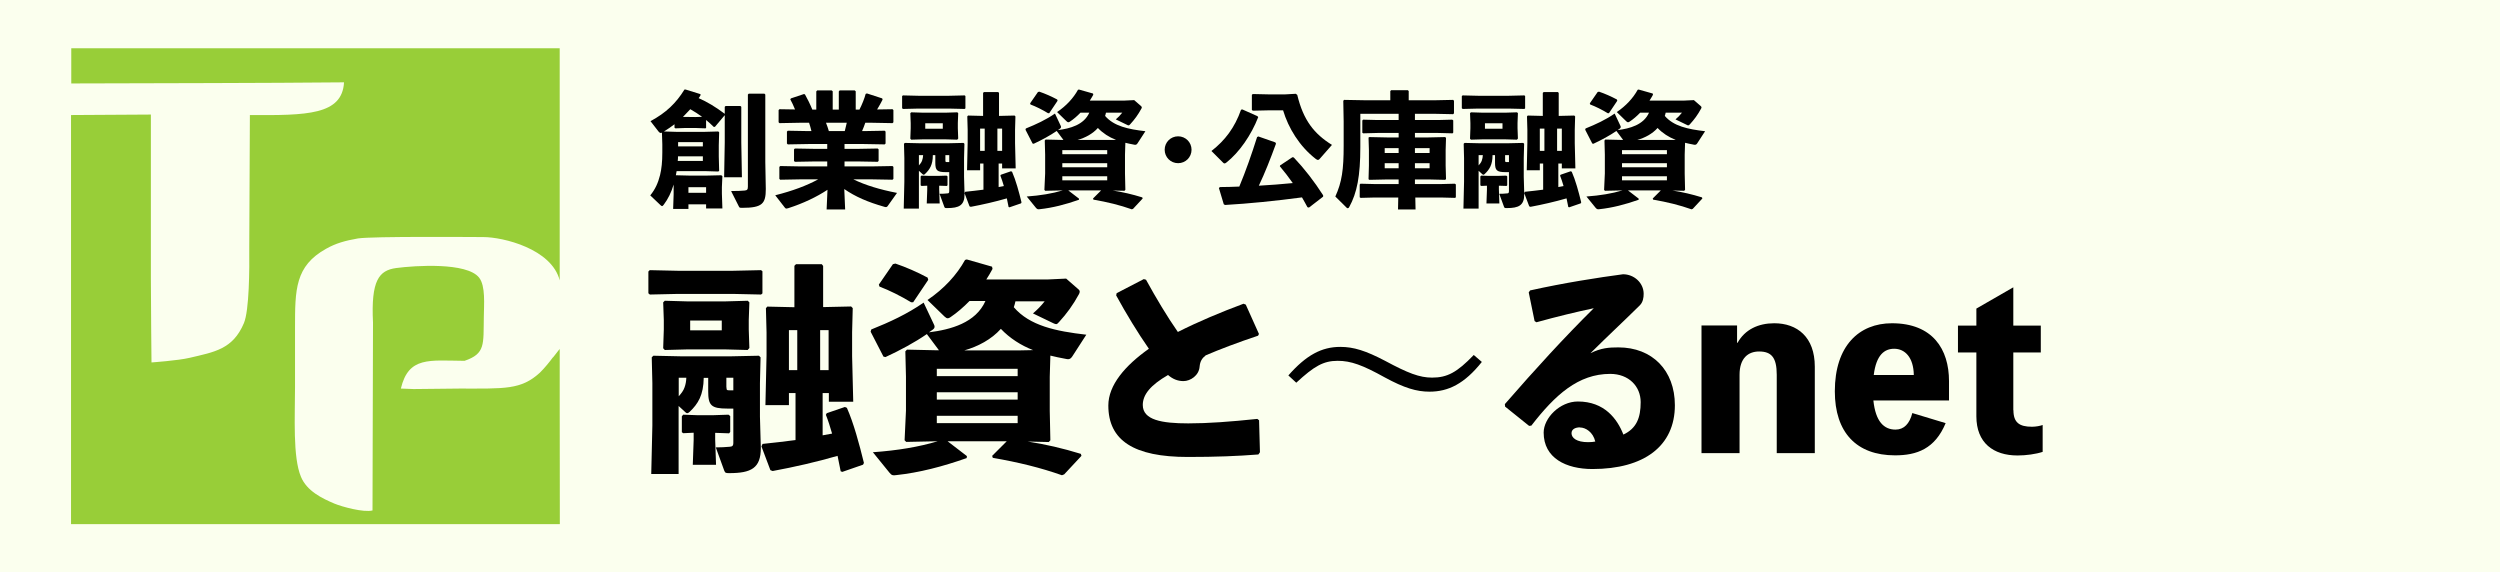
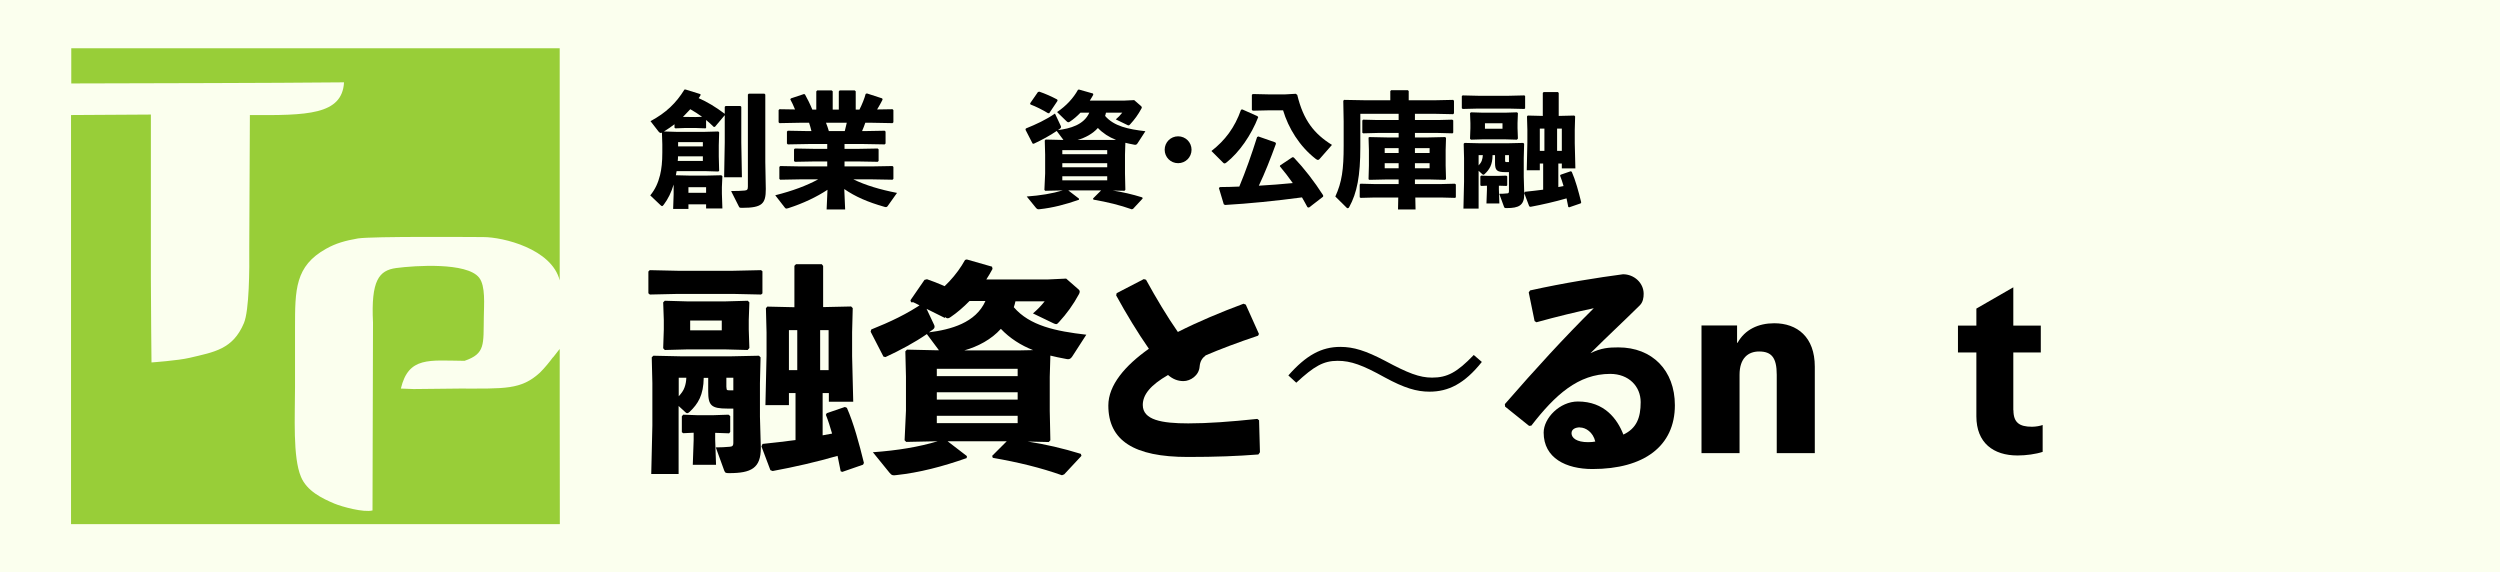
<svg xmlns="http://www.w3.org/2000/svg" id="tenp-g" viewBox="0 0 201 46">
  <defs>
    <style>
      .cls-1, .cls-2, .cls-3 {
        stroke-width: 0px;
      }

      .cls-2 {
        fill: #98ce38;
      }

      .cls-3 {
        fill: #fbffee;
      }
    </style>
  </defs>
  <g id="_レイヤー_6" data-name="レイヤー 6">
    <rect class="cls-3" width="201" height="46" />
  </g>
  <path class="cls-2" d="m45.01,28.06c0-.05-.57.74-.57.69-.21.29-.65.84-1.03,1.21-1.52,1.39-2.81,1.28-6.47,1.28-.29,0-3.33.04-3.68.04-.05,0-.98-.04-1.03-.04.62-2.6,2.29-2.25,5.12-2.23,1.69-.58,1.51-1.3,1.55-3.55.01-.96.15-2.47-.38-3.14-.99-1.25-5.15-.97-6.67-.77-1.38.19-2.03.99-1.86,4.39l-.04,15.1c-.72.18-2.46-.3-3.06-.55-1.02-.43-2.22-1.02-2.69-2.15-.67-1.57-.48-4.88-.48-7.24v-4.74c0-3.07,0-4.97,2.5-6.36.78-.44,1.53-.65,2.56-.83,1.2-.18,9.24-.11,10.07-.11,1.61,0,5.5.95,6.15,3.48,0,.48,0-8.12,0-8.12V3.88H5.73v2.83l11.17-.03c5.77-.02,5.52-.02,10.76-.06-.15,2.63-2.99,2.66-7.57,2.63-.03,3.58-.02,7.13-.05,10.7.02,1.71,0,5.01-.43,6.03-.89,2.11-2.38,2.32-4.37,2.79-.93.22-3.06.37-3.06.37,0,0-.05-4.89-.05-6.74,0-4.37,0-12.91,0-13.19-1.99,0-4.45.04-6.42.04v32.89h39.3s-.01-6.41-.01-10.28v-3.81Z" />
  <g>
    <path class="cls-1" d="m56.78,10.26l-.05.06-.82-.03h-.8l-.81.03-.07-.05v-.28c-.27.21-.56.4-.85.58l.99.03h2.3l1.08-.03.07.07-.03,1.04v.9l.03,1.15-.07.06-1-.03h-2.35l-.06.33,1.2.03h1.16l1.29-.03.09.07-.04.88v.53l.04,1.19h-1.31v-.33h-1.42v.37h-1.23l.04-1.18v-.78c-.19.63-.45,1.16-.79,1.61-.06.08-.1.12-.14.12s-.08-.03-.14-.09l-.81-.77c.4-.49.63-1,.79-1.64.12-.49.18-1.07.18-1.8v-.67l-.03-.93s-.06.02-.09.02c-.07,0-.12-.04-.18-.11l-.65-.84c1.25-.67,2.06-1.45,2.73-2.54h.1s1.19.37,1.19.37v.09c-.04.08-.09.16-.15.23.7.31,1.34.69,2.1,1.26v.05s0-.61,0-.61l.07-.07h1.19l.07.07v2.86l.05,2.8h-1.43l.05-2.8v-2.19l-.79.94h-.1c-.21-.21-.41-.39-.61-.55v.61Zm-.27,2.68v-.37h-2c0,.12,0,.25-.02.37h2.02Zm-1.99-1.17h1.99v-.34h-1.99v.34Zm1.93-2.38c-.31-.22-.63-.43-.95-.61-.19.21-.39.42-.59.62h.2s.8.01.8.01l.54-.02Zm.32,5.66h-1.42v.45h1.42v-.45Zm4.8.15c0,1.18-.28,1.51-1.91,1.51-.2,0-.21-.02-.26-.12l-.62-1.23c.47,0,.91-.02,1.08-.04.21-.02.27-.08.27-.32v-7.4l.07-.07h1.26l.07.07v5.42l.04,2.18Z" />
    <path class="cls-1" d="m67.9,11.97h1.01l1.66-.03.07.07v.93l-.07.07-1.66-.03h-1.01v.4h2.2l1.66-.03.07.07v.96l-.07.07-1.66-.03h-1.49c.99.48,2.13.82,3.51,1.09l-.76,1.07s-.06.07-.12.07c-.03,0-.08,0-.13-.02-1.34-.38-2.35-.82-3.23-1.43l.07,1.64h-1.49l.07-1.58c-.88.58-1.95,1.09-3.16,1.48-.06.02-.1.03-.13.03-.08,0-.11-.04-.15-.09l-.76-.98c1.39-.35,2.54-.78,3.45-1.28h-1.44l-1.61.03-.07-.07v-.96l.07-.07,1.61.03h2.17v-.4h-.94l-1.66.03-.07-.07v-.93l.07-.07,1.66.03h.94v-.39h-1.51l-1.66.03-.07-.07v-.96l.07-.07,1.66.03h.24c-.05-.23-.12-.45-.19-.67h-.77l-1.61.03-.07-.07v-.98l.07-.07,1.25.02c-.12-.3-.26-.6-.38-.81l.05-.08,1.05-.35.08.03c.19.33.42.8.59,1.22h.32v-1.46l.07-.08h1.17l.08.07v1.47h.49v-1.46l.07-.08h1.21l.08.07v1.47h.3c.22-.43.4-.89.5-1.26l.1-.04,1.23.4.03.1c-.11.22-.27.51-.44.79l1.24-.02.07.07v.98l-.07.07-1.61-.03h-.58c-.07.23-.17.45-.26.67h.16l1.66-.03.07.07v.96l-.07.07-1.66-.03h-1.57v.39Zm-1.49-2.1c.09.22.16.44.23.67h1.28c.06-.22.11-.44.16-.67h-1.67Z" />
-     <path class="cls-1" d="m72.6,8.76l-.07-.06v-.97l.06-.06,1.25.03h2.47l1.25-.03.06.05v.99l-.06.05-1.25-.03h-2.47l-1.24.03Zm2.4,3.71c0,.78-.25,1.16-.63,1.52-.04.04-.08.06-.11.06s-.07-.03-.11-.07l-.27-.25v3.04h-1.22l.05-2.16v-1.9l-.03-1.15.07-.07,1.28.03h2.15l1.29-.03.07.07-.03,1.15v1.5l.04,1.4c0,.9-.43,1.12-1.41,1.12-.16,0-.18-.01-.22-.11l-.38-1.04c.29,0,.38-.01.61-.03.11,0,.17-.02.17-.18v-1.53h-.26c-.73,0-.86-.14-.86-.77v-.6h-.2Zm-1.74-1.24l-.07-.08.03-.84v-.42l-.03-.79.07-.07.98.03h1.75l.98-.03.07.07-.03.79v.42l.03.83-.08.09-1.04-.03h-1.62l-1.04.03Zm.62,1.24v.83c.11-.12.21-.25.26-.4.05-.14.07-.28.08-.43h-.34Zm.21,2.48l-.07-.05v-.71l.06-.07.6.02h.77l.65-.02.08.06v.71l-.05.06-.62-.02v.3l.04,1.13h-1.04l.04-1.11v-.32l-.46.02Zm1.71-4.6v-.44h-1.41v.44h1.41Zm.21,2.55c0,.12.02.13.13.13h.18v-.56h-.31v.43Zm2.79.25v.54h-1.05l.05-2.22v-1.03l-.03-1.08.06-.07,1.21.03v-1.85l.07-.07h1.15l.06.08v1.84l1.25-.03.07.07-.03,1.08v1.07l.05,2.03h-1.09v-.39h-.28v1.89c.14-.03.28-.05.42-.08-.09-.31-.18-.59-.28-.84l.04-.07.81-.28.09.04c.3.68.55,1.6.76,2.46l-.04.08-.93.32-.07-.03c-.05-.23-.09-.46-.14-.69-.94.27-1.94.5-2.9.68l-.1-.04-.4-1.06.05-.11c.51-.05.99-.11,1.47-.17v-2.1h-.27Zm.37-2.81h-.37v1.79h.37v-1.79Zm1.4,1.79v-1.79h-.38v1.79h.38Z" />
    <path class="cls-1" d="m88.92,9.06c-.02.09-.04.18-.07.26.71.83,1.87,1.07,3.24,1.23l-.63.97c-.06.09-.11.12-.19.12-.04,0-.08,0-.14-.02-.23-.04-.44-.09-.65-.14l-.03.95v1.52l.03,1.31-.07.08-.94-.02c.79.12,1.56.3,2.37.55l.03.09-.77.83-.1.04c-.96-.34-1.94-.58-3.09-.78l-.03-.09.65-.65h-2.64l.86.66v.09c-1.08.38-2.12.65-3.16.76-.15.02-.2,0-.3-.11l-.74-.91c1.1-.08,2.06-.24,2.89-.49h-.06l-1.34.03-.07-.07.06-1.32v-1.52l-.03-1.13.07-.08,1.25.03h.18l-.54-.72c-.54.37-1.19.72-1.85,1.03l-.09-.02-.57-1.11.03-.1c.82-.33,1.62-.7,2.34-1.2l.46.98s.03.07.03.1c0,.05-.03.09-.08.13-.06.04-.11.08-.17.12.97-.12,2.09-.42,2.52-1.4h-.71c-.27.28-.56.53-.85.72-.05.04-.09.05-.13.05s-.08-.02-.14-.08l-.76-.74c.74-.5,1.31-1.12,1.68-1.79l.08-.02,1.13.32.02.1c-.09.16-.18.32-.28.47h2.74l.83-.04.53.46c.05.04.08.08.08.12,0,.03,0,.06-.03.1-.27.5-.55.88-.9,1.26-.06.07-.09.09-.13.09-.03,0-.06,0-.12-.04l-.91-.44c.2-.17.35-.32.52-.54h-1.31Zm-4.56.04h-.1c-.46-.28-.96-.53-1.41-.7l-.03-.09.63-.91.11-.03c.47.16.97.38,1.44.63l.03.1-.67,1Zm4.66,3.3v-.33h-3.61v.33h3.61Zm0,1.05v-.33h-3.61v.33h3.61Zm-3.61,1.05h3.61v-.33h-3.61v.33Zm4.3-3.26c-.54-.21-1.04-.53-1.44-.95-.42.47-1.02.79-1.63.96h3.07Z" />
    <path class="cls-1" d="m95.8,12.04c0,.6-.48,1.08-1.08,1.08s-1.08-.48-1.08-1.08.48-1.08,1.08-1.08,1.08.48,1.08,1.08Z" />
    <path class="cls-1" d="m97.4,12.14c1.09-.85,1.87-1.87,2.38-3.32l.11-.02,1.21.54.06.08c-.56,1.44-1.52,2.83-2.56,3.65-.06.05-.11.07-.15.07s-.07-.02-.11-.06l-.94-.94Zm5.19-.59c-.46,1.26-.89,2.35-1.38,3.38.91-.05,1.82-.12,2.73-.21-.33-.47-.67-.91-1.04-1.35l.02-.07.99-.66.11.02c.86.91,1.65,1.93,2.36,3.04v.11s-1.14.88-1.14.88l-.12-.03c-.15-.27-.29-.54-.44-.79-2.1.28-4.26.5-6.19.61l-.1-.06-.39-1.3.08-.08c.52,0,1.04-.02,1.56-.04.52-1.25.98-2.56,1.43-3.98l.1-.05,1.37.48.05.1Zm1.71-3.92c.49,2.05,1.37,3.14,2.79,4.02l-1.01,1.15s-.07.06-.12.06c-.04,0-.1-.03-.17-.08-1.32-1.02-2.21-2.5-2.63-3.91h-1.1l-1.34.03-.07-.07v-1.2l.07-.07,1.34.03h1.24l.88-.05.12.09Z" />
    <path class="cls-1" d="m114.84,11.05l1.34-.03.08.06-.03.99v1.24l.03,1.1-.09.05-1.23-.03h-1.18v.37h2.07l1.14-.03.08.06v1.02l-.05.06-1.17-.03h-2.04l.02.96h-1.41l.02-.96h-1.87l-1.16.03-.07-.05v-1.02l.06-.07,1.17.03h1.9v-.37h-.99l-1.36.03-.07-.05.03-1.1v-1.24l-.03-1.01.07-.04,1.41.03h.94v-.36h-1.69l-1.16.03-.07-.05v-.98l.06-.07,1.17.03h1.69v-.5h-3.08v2.67c0,2.32-.26,3.68-.9,4.84-.03.06-.07.08-.11.08-.03,0-.06,0-.1-.05l-.9-.89c.53-1.16.67-2.17.67-4.07v-1.96l-.03-1.67.07-.07,1.66.03h2.05v-.74l.07-.07h1.34l.07.07v.74h2.14l1.43-.03.07.07v1.01l-.07.07-1.43-.03h-1.64v.5h1.86l1.14-.03.08.06v.98l-.05.06-1.17-.03h-1.86v.36h1.08Zm-3.51.86v.39h1.12v-.39h-1.12Zm0,1.21v.41h1.12v-.41h-1.12Zm2.43-.82h1.18v-.39h-1.18v.39Zm0,1.23h1.18v-.41h-1.18v.41Z" />
    <path class="cls-1" d="m117.6,8.76l-.07-.06v-.97l.06-.06,1.25.03h2.47l1.25-.03.06.05v.99l-.06.05-1.25-.03h-2.47l-1.24.03Zm2.4,3.71c0,.78-.25,1.16-.63,1.52-.04.04-.08.06-.11.06s-.07-.03-.11-.07l-.27-.25v3.04h-1.22l.05-2.16v-1.9l-.03-1.15.07-.07,1.28.03h2.15l1.29-.03.07.07-.03,1.15v1.5l.04,1.4c0,.9-.43,1.12-1.41,1.12-.16,0-.18-.01-.22-.11l-.38-1.04c.29,0,.38-.01.61-.03.11,0,.17-.02.17-.18v-1.53h-.26c-.73,0-.86-.14-.86-.77v-.6h-.2Zm-1.74-1.24l-.07-.08.03-.84v-.42l-.03-.79.07-.07.98.03h1.75l.98-.03.07.07-.03.79v.42l.03.83-.08.09-1.04-.03h-1.62l-1.04.03Zm.62,1.24v.83c.11-.12.21-.25.26-.4.05-.14.07-.28.08-.43h-.34Zm.21,2.48l-.07-.05v-.71l.06-.07.6.02h.77l.65-.02.08.06v.71l-.05.06-.62-.02v.3l.04,1.13h-1.04l.04-1.11v-.32l-.46.02Zm1.71-4.6v-.44h-1.41v.44h1.41Zm.21,2.55c0,.12.02.13.13.13h.18v-.56h-.31v.43Zm2.79.25v.54h-1.05l.05-2.22v-1.03l-.03-1.08.06-.07,1.21.03v-1.85l.07-.07h1.15l.06.08v1.84l1.25-.03.07.07-.03,1.08v1.07l.05,2.03h-1.09v-.39h-.28v1.89c.14-.03.28-.05.42-.08-.09-.31-.18-.59-.28-.84l.04-.07.81-.28.09.04c.3.68.55,1.6.76,2.46l-.04.08-.93.32-.07-.03c-.05-.23-.09-.46-.14-.69-.94.27-1.94.5-2.9.68l-.1-.04-.4-1.06.05-.11c.51-.05.99-.11,1.47-.17v-2.1h-.27Zm.37-2.81h-.37v1.79h.37v-1.79Zm1.4,1.79v-1.79h-.38v1.79h.38Z" />
-     <path class="cls-1" d="m133.92,9.06c-.02.09-.04.18-.07.26.71.83,1.87,1.07,3.24,1.23l-.63.97c-.06.09-.11.12-.19.12-.04,0-.08,0-.14-.02-.23-.04-.44-.09-.65-.14l-.03.95v1.52l.03,1.31-.07.08-.94-.02c.79.12,1.56.3,2.37.55l.03.09-.77.83-.1.04c-.96-.34-1.94-.58-3.09-.78l-.03-.09.65-.65h-2.64l.86.66v.09c-1.08.38-2.12.65-3.16.76-.15.02-.2,0-.3-.11l-.74-.91c1.1-.08,2.06-.24,2.89-.49h-.06l-1.34.03-.07-.07.06-1.32v-1.52l-.03-1.13.07-.08,1.25.03h.18l-.54-.72c-.54.37-1.19.72-1.85,1.03l-.09-.02-.57-1.11.03-.1c.82-.33,1.62-.7,2.34-1.2l.46.98s.03.07.03.1c0,.05-.03.09-.08.13-.06.04-.11.08-.17.12.97-.12,2.09-.42,2.52-1.4h-.71c-.27.28-.56.53-.85.72-.05.04-.09.05-.13.05s-.08-.02-.14-.08l-.76-.74c.74-.5,1.31-1.12,1.68-1.79l.08-.02,1.13.32.02.1c-.09.16-.18.32-.28.47h2.74l.83-.04.53.46c.05.04.08.08.08.12,0,.03,0,.06-.03.1-.27.5-.55.88-.9,1.26-.06.07-.09.09-.13.09-.03,0-.06,0-.12-.04l-.91-.44c.2-.17.35-.32.52-.54h-1.31Zm-4.56.04h-.1c-.46-.28-.96-.53-1.41-.7l-.03-.09.63-.91.11-.03c.47.16.97.38,1.44.63l.03.1-.67,1Zm4.66,3.3v-.33h-3.61v.33h3.61Zm0,1.05v-.33h-3.61v.33h3.61Zm-3.61,1.05h3.61v-.33h-3.61v.33Zm4.3-3.26c-.54-.21-1.04-.53-1.44-.95-.42.47-1.02.79-1.63.96h3.07Z" />
  </g>
  <g>
    <path class="cls-1" d="m52.26,23.69l-.13-.11v-1.75l.11-.11,2.25.05h4.45l2.25-.05.11.09v1.78l-.11.09-2.25-.05h-4.45l-2.23.05Zm4.32,6.68c-.02,1.4-.45,2.09-1.13,2.74-.07.07-.14.11-.2.11s-.13-.05-.2-.13l-.49-.45v5.47h-2.2l.09-3.89v-3.42l-.05-2.07.13-.13,2.3.05h3.87l2.32-.05.13.13-.05,2.07v2.7l.07,2.52c0,1.62-.77,2.02-2.54,2.02-.29,0-.32-.02-.4-.2l-.68-1.87c.52,0,.68-.02,1.1-.05.2-.02.31-.04.31-.32v-2.75h-.47c-1.31,0-1.55-.25-1.55-1.39v-1.08h-.36Zm-3.13-2.23l-.13-.14.05-1.51v-.76l-.05-1.42.13-.13,1.76.05h3.15l1.76-.05.13.13-.05,1.42v.76l.05,1.49-.14.16-1.87-.05h-2.92l-1.87.05Zm1.12,2.23v1.49c.2-.22.38-.45.47-.72.09-.25.13-.5.14-.77h-.61Zm.38,4.47l-.13-.09v-1.28l.11-.13,1.08.04h1.39l1.17-.04.14.11v1.28l-.09.11-1.12-.04v.54l.07,2.03h-1.87l.07-2v-.58l-.83.04Zm3.08-8.28v-.79h-2.54v.79h2.54Zm.38,4.59c0,.22.04.23.23.23h.32v-1.01h-.56v.77Zm5.02.45v.97h-1.89l.09-4v-1.85l-.05-1.94.11-.13,2.18.05v-3.33l.13-.13h2.07l.11.14v3.31l2.25-.05.13.13-.05,1.94v1.93l.09,3.66h-1.96v-.7h-.5v3.4c.25-.05.5-.09.76-.14-.16-.56-.32-1.06-.5-1.51l.07-.13,1.46-.5.16.07c.54,1.22.99,2.88,1.37,4.43l-.07.14-1.67.58-.13-.05c-.09-.41-.16-.83-.25-1.24-1.69.49-3.49.9-5.22,1.22l-.18-.07-.72-1.91.09-.2c.92-.09,1.78-.2,2.65-.31v-3.78h-.49Zm.67-5.06h-.67v3.22h.67v-3.22Zm2.52,3.22v-3.22h-.68v3.22h.68Z" />
-     <path class="cls-1" d="m81.64,24.23c-.04.16-.07.32-.13.47,1.28,1.49,3.37,1.93,5.83,2.21l-1.13,1.75c-.11.16-.2.22-.34.22-.07,0-.14-.02-.25-.04-.41-.07-.79-.16-1.17-.25l-.05,1.71v2.74l.05,2.36-.13.14-1.69-.04c1.42.22,2.81.54,4.27.99l.05.16-1.39,1.49-.18.07c-1.73-.61-3.49-1.04-5.56-1.4l-.05-.16,1.17-1.17h-4.75l1.55,1.19-.02.16c-1.93.68-3.8,1.17-5.67,1.37-.27.04-.36.02-.54-.2l-1.33-1.64c1.98-.14,3.71-.43,5.2-.88h-.11l-2.41.05-.13-.13.11-2.38v-2.74l-.05-2.03.13-.14,2.25.05h.32l-.97-1.3c-.97.67-2.14,1.3-3.33,1.85l-.16-.04-1.03-2,.05-.18c1.48-.59,2.92-1.26,4.21-2.16l.83,1.76c.04.07.05.13.05.18,0,.09-.05.16-.14.23-.11.07-.2.14-.31.22,1.75-.22,3.76-.76,4.54-2.52h-1.28c-.49.5-1.01.95-1.53,1.3-.09.07-.16.09-.23.09s-.14-.04-.25-.14l-1.37-1.33c1.33-.9,2.36-2.02,3.02-3.22l.14-.04,2.03.58.04.18c-.16.29-.32.58-.5.85h4.93l1.49-.07.95.83c.09.07.14.14.14.22,0,.05-.02.11-.05.18-.49.9-.99,1.58-1.62,2.27-.11.13-.16.16-.23.16-.05,0-.11-.02-.22-.07l-1.64-.79c.36-.31.63-.58.94-.97h-2.36Zm-8.21.07h-.18c-.83-.5-1.73-.95-2.54-1.26l-.05-.16,1.13-1.64.2-.05c.85.29,1.75.68,2.59,1.13l.05.18-1.21,1.8Zm8.39,5.94v-.59h-6.5v.59h6.5Zm0,1.89v-.59h-6.5v.59h6.5Zm-6.5,1.89h6.5v-.59h-6.5v.59Zm7.74-5.87c-.97-.38-1.87-.95-2.59-1.71-.76.85-1.84,1.42-2.93,1.73h4.54l.99-.02Z" />
+     <path class="cls-1" d="m81.64,24.23c-.04.16-.07.32-.13.47,1.28,1.49,3.37,1.93,5.83,2.21l-1.13,1.75c-.11.16-.2.22-.34.22-.07,0-.14-.02-.25-.04-.41-.07-.79-.16-1.17-.25l-.05,1.71v2.74l.05,2.36-.13.14-1.69-.04c1.42.22,2.81.54,4.27.99l.05.16-1.39,1.49-.18.07c-1.73-.61-3.49-1.04-5.56-1.4l-.05-.16,1.17-1.17h-4.75l1.55,1.19-.02.16c-1.93.68-3.8,1.17-5.67,1.37-.27.04-.36.02-.54-.2l-1.33-1.64c1.98-.14,3.71-.43,5.2-.88h-.11l-2.41.05-.13-.13.11-2.38v-2.74l-.05-2.03.13-.14,2.25.05h.32l-.97-1.3c-.97.67-2.14,1.3-3.33,1.85l-.16-.04-1.03-2,.05-.18c1.48-.59,2.92-1.26,4.21-2.16l.83,1.76c.04.07.05.13.05.18,0,.09-.05.16-.14.23-.11.07-.2.14-.31.22,1.75-.22,3.76-.76,4.54-2.52h-1.28c-.49.5-1.01.95-1.53,1.3-.09.07-.16.09-.23.09s-.14-.04-.25-.14l-1.37-1.33c1.33-.9,2.36-2.02,3.02-3.22l.14-.04,2.03.58.04.18c-.16.29-.32.58-.5.85h4.93l1.49-.07.95.83c.09.07.14.14.14.22,0,.05-.02.11-.05.18-.49.9-.99,1.58-1.62,2.27-.11.13-.16.16-.23.16-.05,0-.11-.02-.22-.07l-1.64-.79c.36-.31.63-.58.94-.97h-2.36Zm-8.21.07h-.18l-.05-.16,1.13-1.64.2-.05c.85.29,1.75.68,2.59,1.13l.05.18-1.21,1.8Zm8.39,5.94v-.59h-6.5v.59h6.5Zm0,1.89v-.59h-6.5v.59h6.5Zm-6.5,1.89h6.5v-.59h-6.5v.59Zm7.74-5.87c-.97-.38-1.87-.95-2.59-1.71-.76.85-1.84,1.42-2.93,1.73h4.54l.99-.02Z" />
    <path class="cls-1" d="m101.17,36.54c-1.66.13-3.4.2-5.67.2-4.32,0-6.39-1.31-6.39-4.14,0-1.64,1.35-3.21,3.26-4.56-.88-1.26-1.84-2.84-2.63-4.29l.04-.18,2.18-1.13.18.05c.79,1.44,1.69,2.95,2.56,4.2,1.64-.83,3.48-1.6,5.28-2.27l.18.07,1.06,2.36-.07.14c-1.57.52-3.17,1.13-4.21,1.58-.29.23-.45.47-.49.9-.05.72-.74,1.17-1.3,1.17-.49,0-.88-.18-1.24-.49-1.4.81-2.03,1.57-2.03,2.41,0,1.21,1.53,1.48,3.66,1.48,1.58,0,3.35-.13,5.55-.36l.14.11.07,2.57-.11.16Z" />
    <path class="cls-1" d="m103.58,30.19c1.44-1.64,2.68-2.3,4.18-2.3,1.08,0,2.05.31,3.6,1.12,1.84.99,2.77,1.35,3.78,1.35,1.21,0,2-.41,3.35-1.82l.65.56c-1.4,1.76-2.7,2.39-4.21,2.39-1.03,0-2.02-.29-3.6-1.15-1.78-.99-2.72-1.33-3.78-1.33-1.15,0-1.89.43-3.33,1.76l-.63-.58Z" />
    <path class="cls-1" d="m123.38,25.81l-.47-2.3.11-.16c2.74-.61,5.51-1.04,7.47-1.3.9,0,1.66.7,1.66,1.57,0,.32-.05.67-.32.94-1.46,1.44-2.47,2.36-3.96,3.84.86-.43,1.49-.47,2.25-.47,2.72,0,4.54,1.85,4.54,4.65,0,3.28-2.47,5.13-6.63,5.13-2.12,0-3.92-.88-3.92-2.93,0-1.17,1.3-2.5,2.75-2.5,2.14,0,3.17,1.4,3.66,2.66,1.06-.5,1.39-1.35,1.39-2.61s-.95-2.27-2.45-2.27c-2.57,0-4.43,1.69-6.34,4.16l-.18.02-1.93-1.55-.02-.2c2.48-2.85,4.75-5.33,7.15-7.71-1.37.29-2.95.67-4.61,1.13l-.14-.09Zm3.65,8.55c-.36,0-.68.14-.68.47,0,.38.41.72,1.33.72.25,0,.43-.02.58-.05-.18-.77-.79-1.13-1.22-1.13Z" />
    <path class="cls-1" d="m139.7,27.56c.59-1.06,1.66-1.57,2.95-1.57,1.84,0,3.26,1.1,3.26,3.49v6.95h-3.06v-6.3c0-1.39-.43-1.87-1.42-1.87-.88,0-1.57.54-1.57,1.87v6.3h-3.06v-10.26h2.86v1.39h.04Z" />
-     <path class="cls-1" d="m156.71,32.2h-6.09c.18,1.71.86,2.34,1.78,2.34.68,0,1.13-.47,1.35-1.33l2.68.81c-.86,2.07-2.32,2.59-4.07,2.59-3.1,0-4.84-1.84-4.84-5.15,0-3.67,1.96-5.47,4.59-5.47,3.28,0,4.59,2.09,4.59,4.65v1.57Zm-2.84-2.05c-.02-1.4-.7-2.11-1.58-2.11-.76,0-1.44.47-1.64,2.11h3.22Z" />
    <path class="cls-1" d="m161.88,32.98c0,.99.47,1.33,1.49,1.33.32,0,.67-.07.86-.14v2.16c-.54.18-1.33.29-2.02.29-1.94,0-3.31-1.01-3.31-3.15v-5.13h-1.48v-2.16h1.48v-1.37l2.97-1.71v3.08h2.21v2.16h-2.21v4.65Z" />
  </g>
</svg>